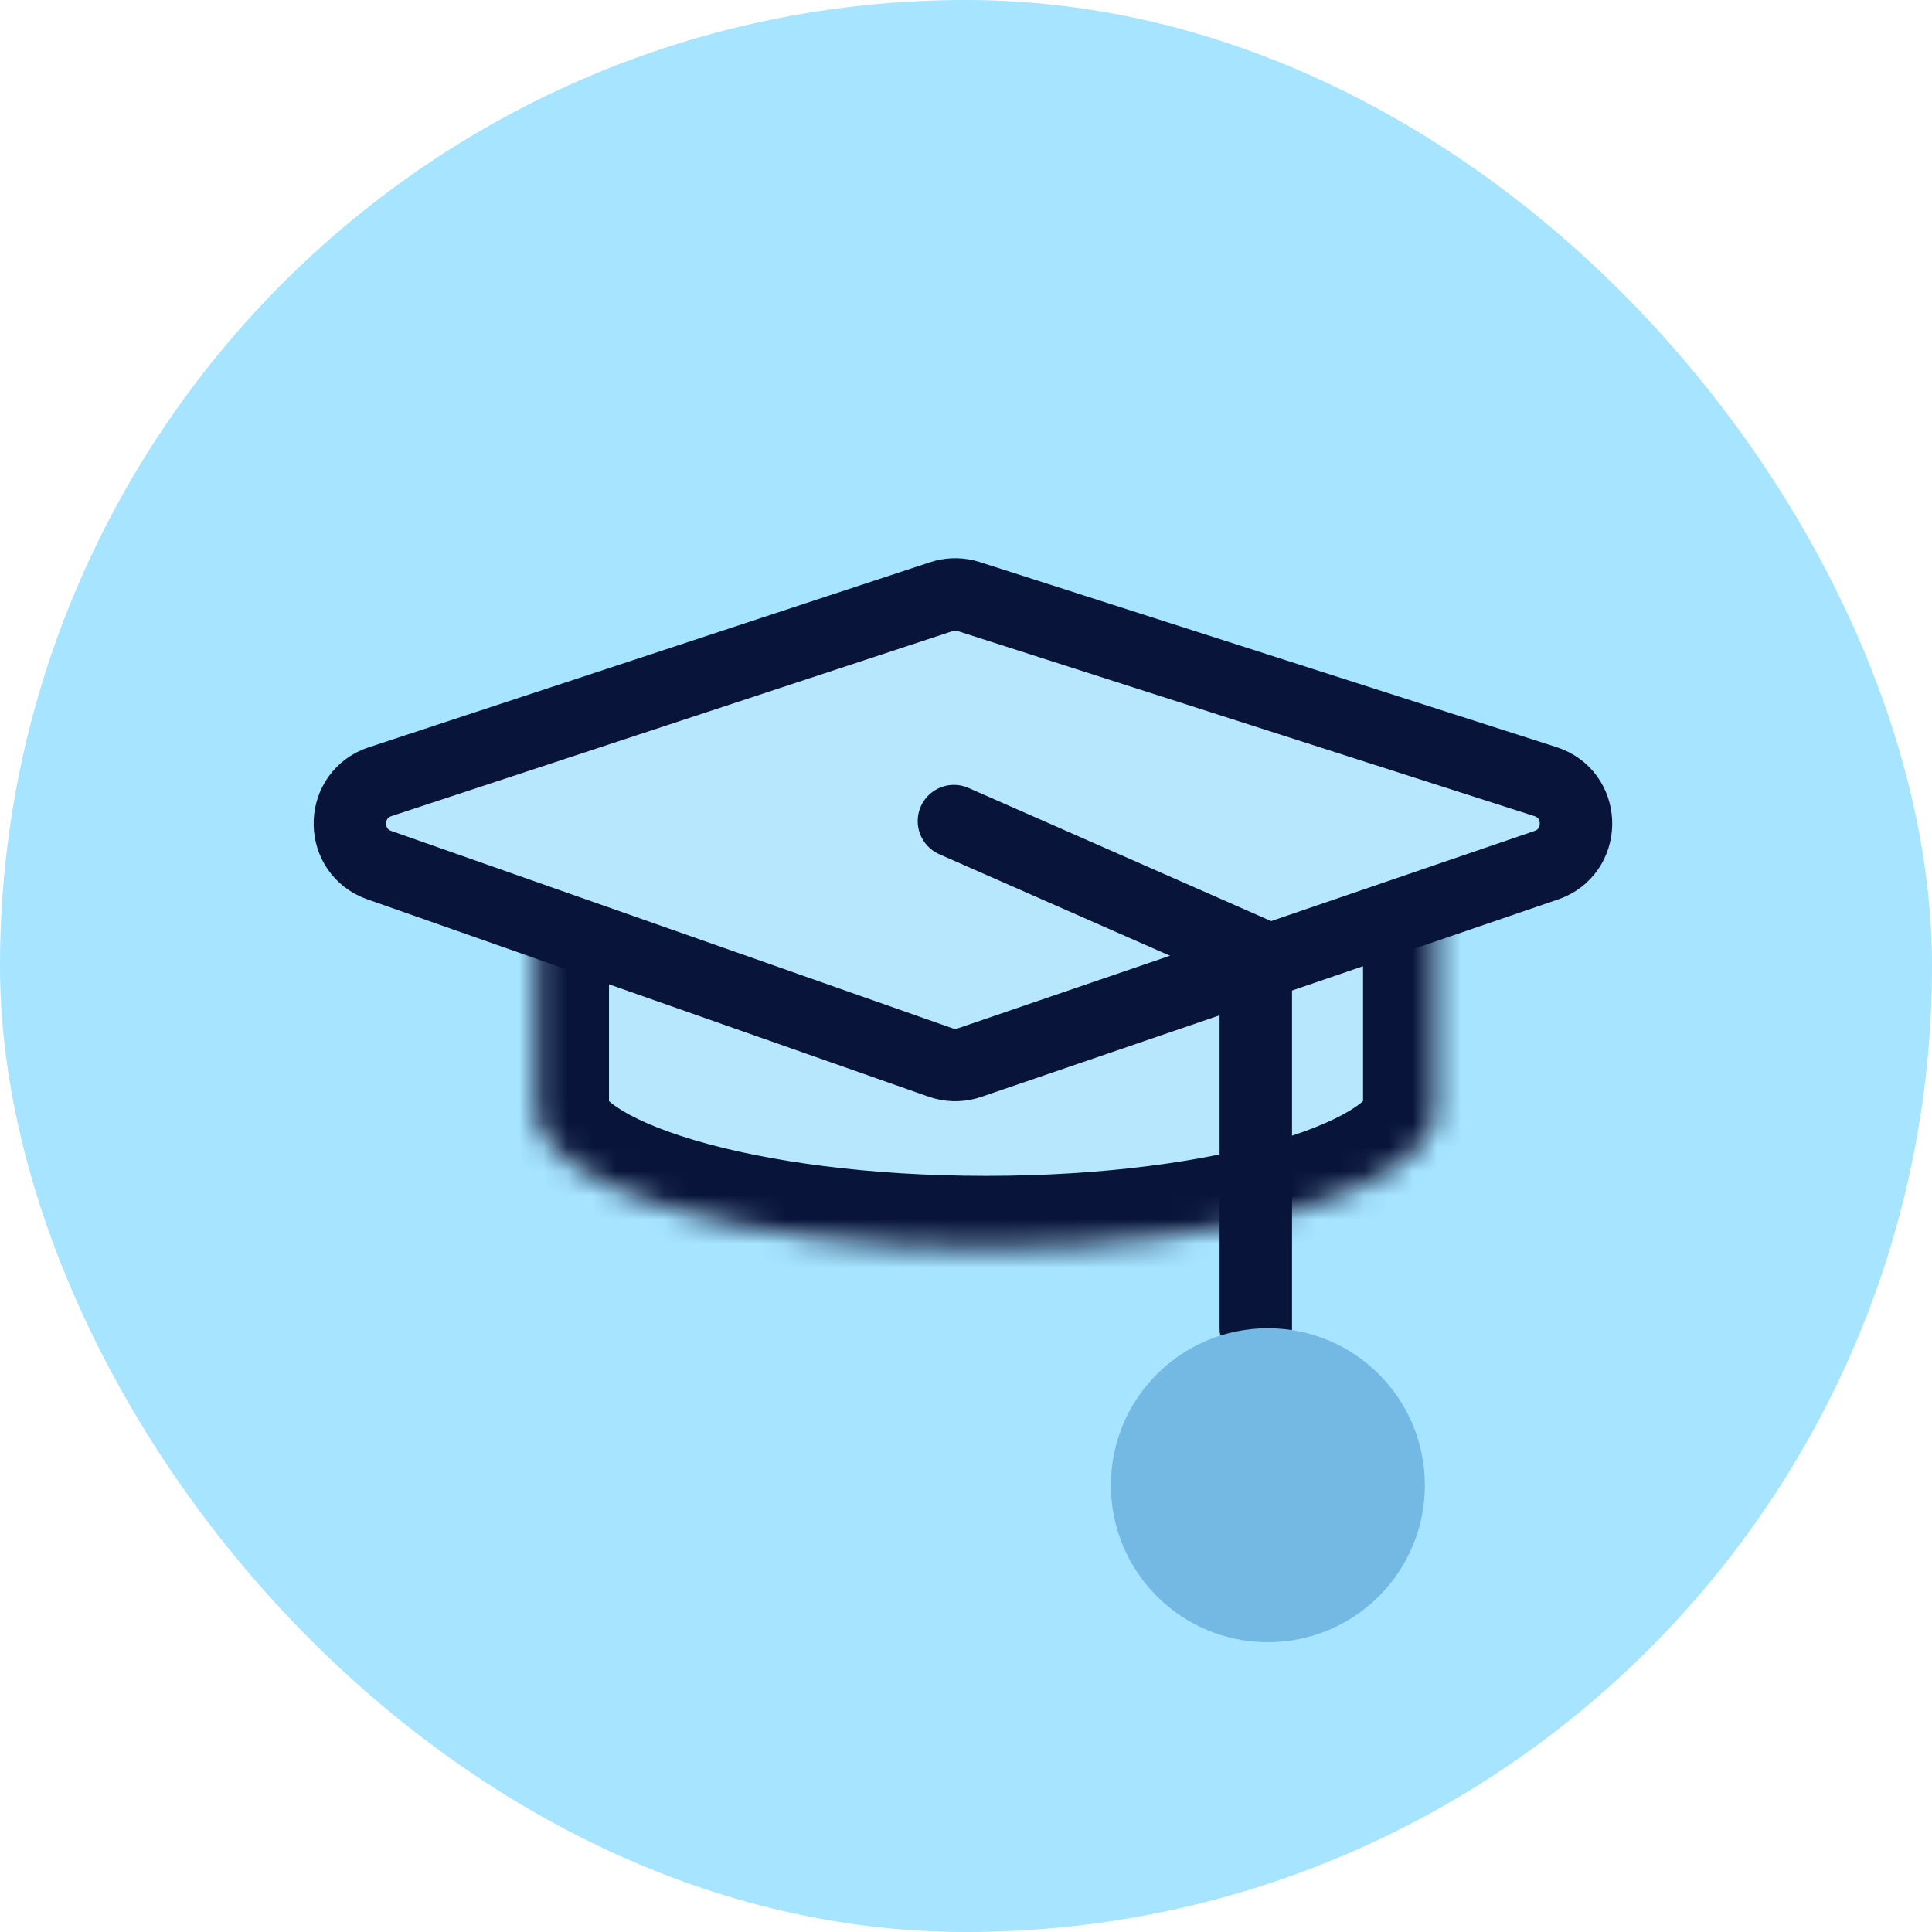
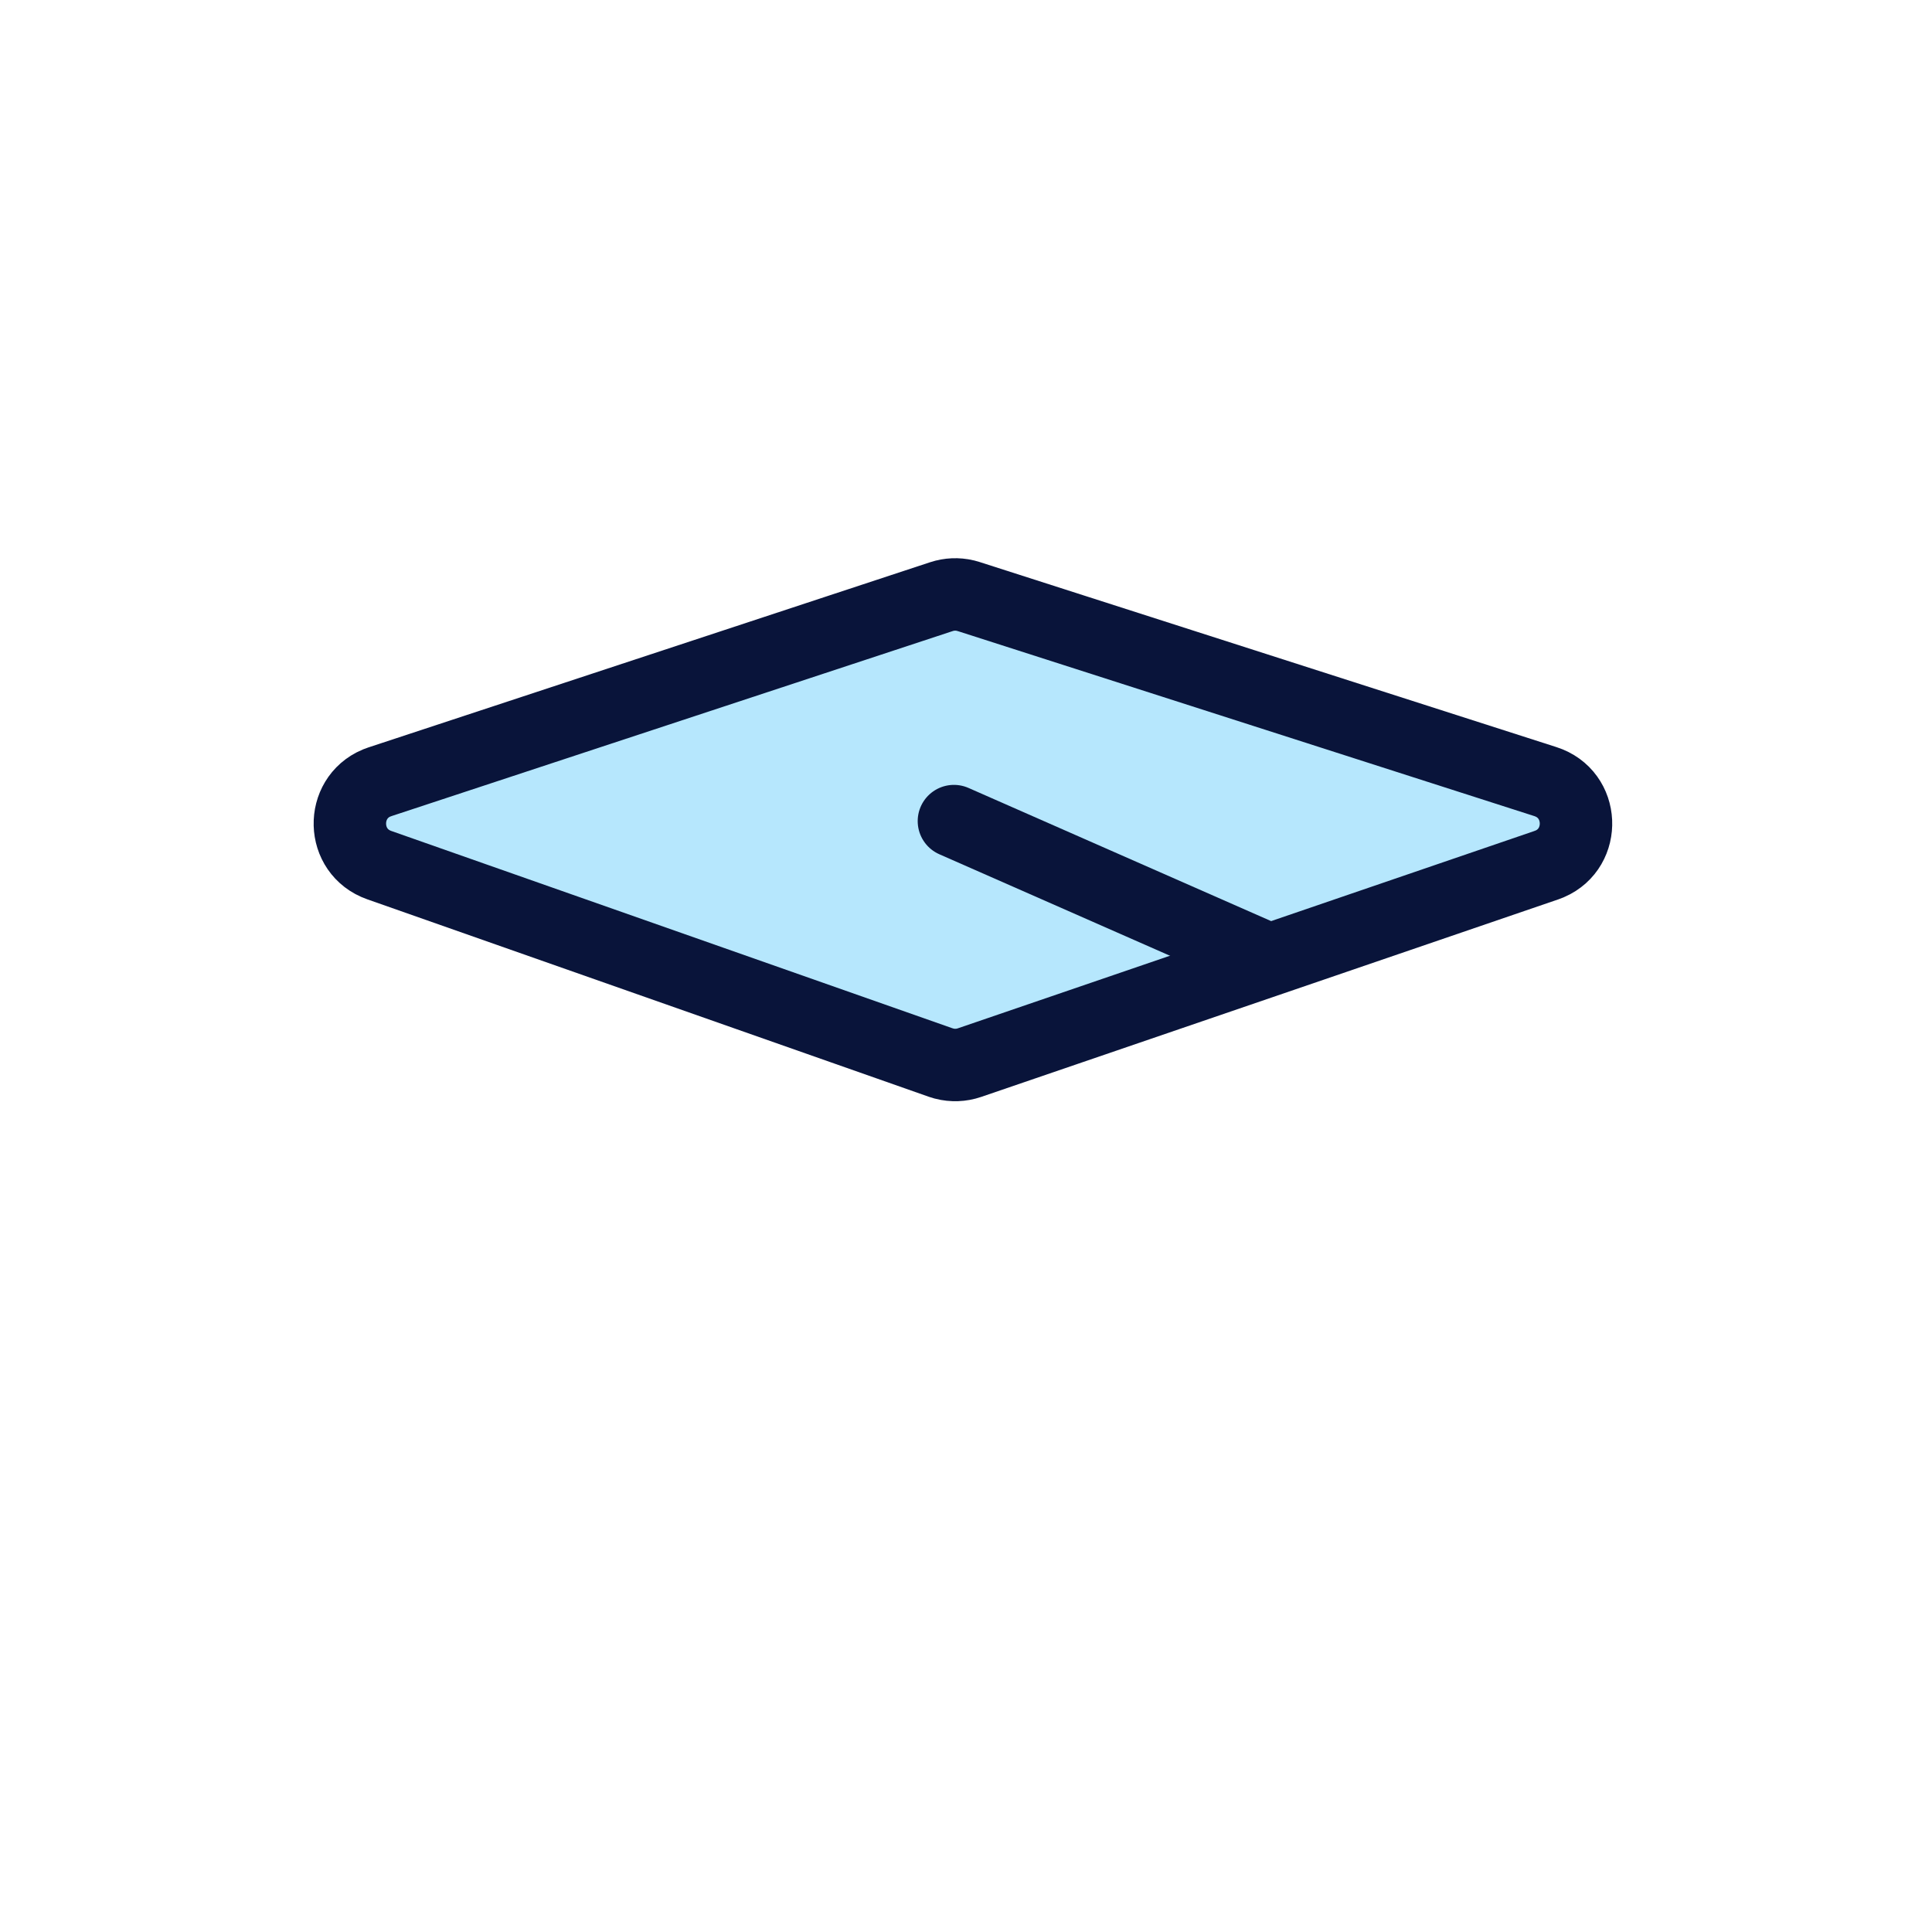
<svg xmlns="http://www.w3.org/2000/svg" width="80" height="80" viewBox="0 0 80 80" fill="none">
-   <rect width="80" height="80" rx="40" fill="#A6E4FF" />
  <mask id="path-2-inside-1_509_1850" fill="white">
-     <path d="M59.441 46.163H59.431C59.113 49.232 50.907 51.691 40.829 51.691C30.751 51.691 22.545 49.232 22.227 46.163H22.217V35.474H59.441V46.163Z" />
+     <path d="M59.441 46.163H59.431C59.113 49.232 50.907 51.691 40.829 51.691C30.751 51.691 22.545 49.232 22.227 46.163H22.217V35.474H59.441Z" />
  </mask>
-   <path d="M59.441 46.163H59.431C59.113 49.232 50.907 51.691 40.829 51.691C30.751 51.691 22.545 49.232 22.227 46.163H22.217V35.474H59.441V46.163Z" fill="#B6E7FD" />
-   <path d="M59.441 46.163V49.163H62.441V46.163H59.441ZM59.431 46.163V43.163H56.725L56.447 45.854L59.431 46.163ZM40.829 51.691L40.829 54.691H40.829V51.691ZM22.227 46.163L25.212 45.854L24.933 43.163H22.227V46.163ZM22.217 46.163H19.217V49.163H22.217V46.163ZM22.217 35.474V32.474H19.217V35.474H22.217ZM59.441 35.474H62.441V32.474H59.441V35.474ZM59.441 46.163V43.163H59.431V46.163V49.163H59.441V46.163ZM59.431 46.163L56.447 45.854C56.503 45.311 56.817 45.366 56.118 45.843C55.499 46.264 54.451 46.751 52.934 47.203C49.927 48.099 45.657 48.691 40.829 48.691V51.691V54.691C46.079 54.691 50.951 54.054 54.647 52.953C56.48 52.407 58.173 51.703 59.497 50.8C60.741 49.953 62.2 48.549 62.415 46.471L59.431 46.163ZM40.829 51.691L40.829 48.691C36.001 48.691 31.731 48.099 28.725 47.203C27.207 46.751 26.159 46.264 25.54 45.843C24.841 45.366 25.155 45.311 25.212 45.854L22.227 46.163L19.243 46.471C19.458 48.549 20.917 49.953 22.161 50.8C23.485 51.703 25.178 52.407 27.011 52.953C30.707 54.054 35.579 54.691 40.829 54.691L40.829 51.691ZM22.227 46.163V43.163H22.217V46.163V49.163H22.227V46.163ZM22.217 46.163H25.217V35.474H22.217H19.217V46.163H22.217ZM22.217 35.474V38.474H59.441V35.474V32.474H22.217V35.474ZM59.441 35.474H56.441V46.163H59.441H62.441V35.474H59.441Z" fill="#09143A" mask="url(#path-2-inside-1_509_1850)" />
  <path d="M63.99 32.364C65.612 32.884 65.684 35.114 64.175 35.77L64.024 35.828L40.145 44.001C39.806 44.117 39.441 44.13 39.095 44.041L38.948 43.996L15.707 35.824C14.115 35.264 14.087 33.057 15.59 32.424L15.742 32.368L38.982 24.706C39.303 24.6 39.646 24.586 39.972 24.663L40.111 24.702L63.99 32.364Z" fill="#B6E7FD" stroke="#09143A" stroke-width="3" />
  <path d="M39.5 34L52 39.5" stroke="#09143A" stroke-width="3" stroke-linecap="round" />
-   <path d="M52 40L52 55" stroke="#09143A" stroke-width="3" stroke-linecap="round" />
-   <circle cx="52.5" cy="61.5" r="6.5" fill="#73B9E4" />
</svg>